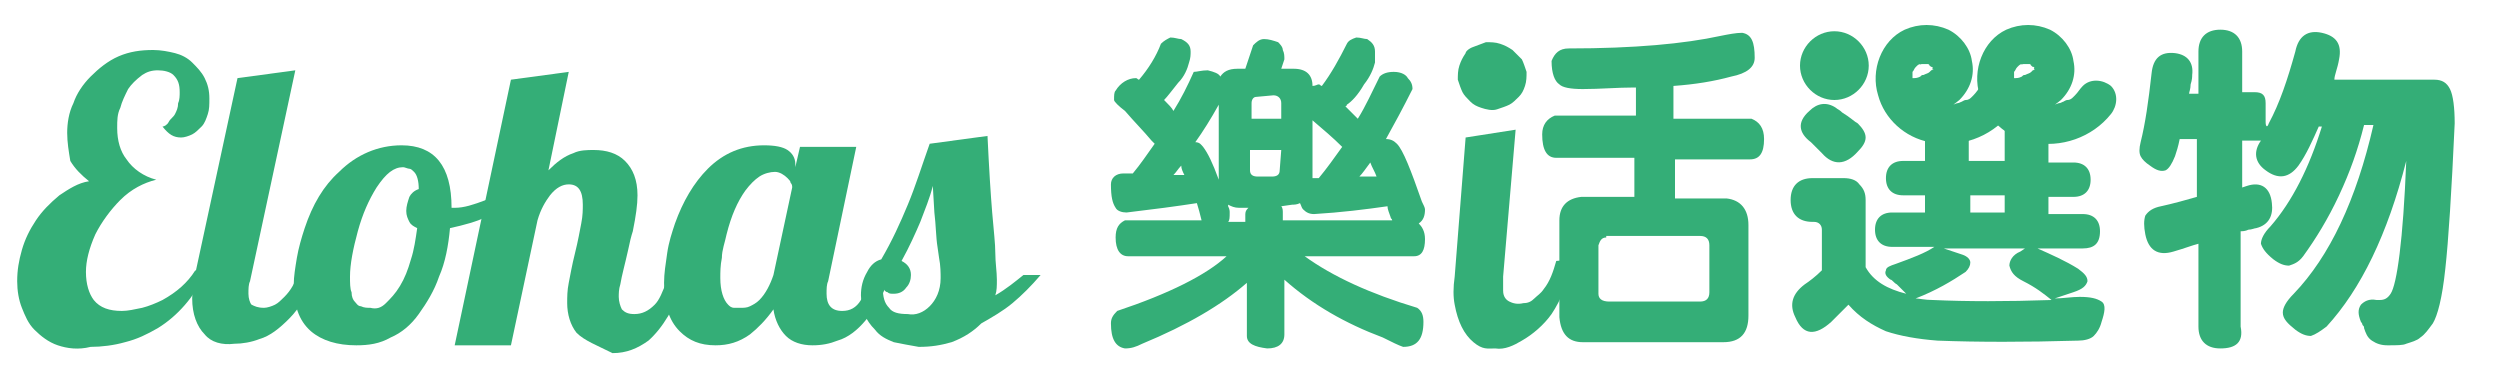
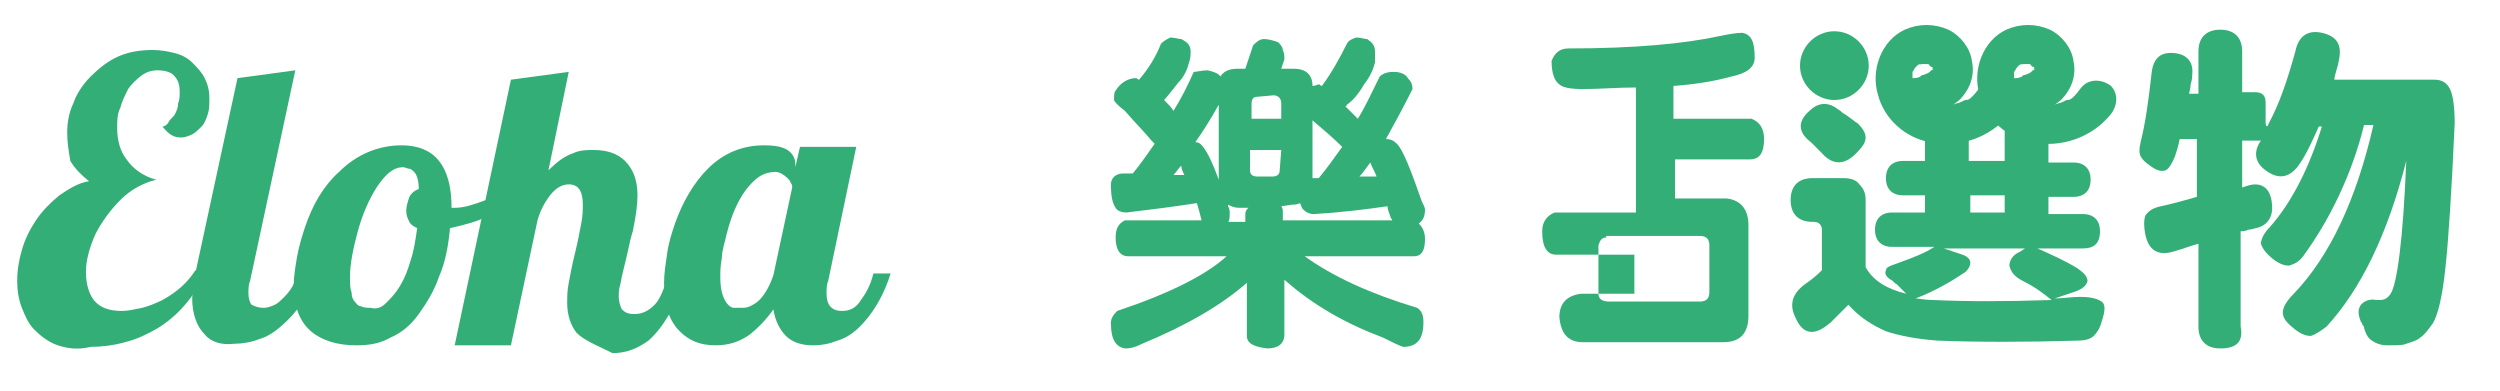
<svg xmlns="http://www.w3.org/2000/svg" version="1.1" id="圖層_2_00000023965057439011402360000010083587380830626708_" x="0" y="0" viewBox="0 0 160 25" style="enable-background:new 0 0 160 25" xml:space="preserve">
  <style>.st0{fill:#34ae77}</style>
  <path class="st0" d="M142.1 22.3c-.9 0-1.4-.5-1.4-1.4v-5.3c-.4.1-.9.3-1.6.5-1 .3-1.6-.1-1.8-1.1-.1-.5-.1-.9 0-1.2.2-.3.5-.5 1-.6.9-.2 1.6-.4 2.3-.6V8.9h-1.1c-.1.5-.2.8-.3 1.1-.2.5-.4.8-.6.9-.3.1-.6 0-1-.3-.3-.2-.5-.4-.6-.6-.1-.2-.1-.5 0-.9.3-1.2.5-2.6.7-4.4.1-1 .6-1.4 1.5-1.3.8.1 1.2.6 1.1 1.4 0 .1 0 .3-.1.6 0 .3-.1.5-.1.6h.6V3.3c0-.9.5-1.4 1.4-1.4s1.4.5 1.4 1.4v2.6h.8c.5 0 .7.2.7.7v1.2c0 .3.1.4.2.1.7-1.3 1.2-2.8 1.7-4.6.2-1 .8-1.4 1.7-1.2s1.3.7 1.1 1.7c-.1.6-.3 1-.3 1.3h6.4c.5 0 .8.2 1 .6s.3 1.2.3 2.2c-.2 4.4-.4 7.5-.6 9.3-.2 1.9-.5 3-.8 3.5-.3.4-.5.7-.8.9-.2.2-.6.3-.9.4-.2.1-.6.1-1.2.1-.4 0-.7-.1-1-.3-.3-.2-.4-.5-.5-.8 0-.1 0-.1-.1-.2 0-.1-.1-.2-.1-.2-.2-.5-.2-.8 0-1.1.2-.2.5-.4 1-.3h.2c.3 0 .5-.1.7-.4.4-.6.8-3.4 1-8.5-1.2 4.7-2.9 8.2-5.1 10.6-.4.3-.7.5-1 .6-.3 0-.6-.1-1-.4-.5-.4-.8-.7-.8-1.1 0-.3.2-.7.7-1.2 2.3-2.4 4-6 5.1-10.8h-.6c-.4 1.6-.9 3-1.6 4.5-.7 1.5-1.5 2.8-2.3 3.9-.3.4-.6.5-.9.6-.3 0-.6-.1-1-.4-.5-.4-.7-.7-.8-1 0-.3.2-.7.6-1.1 1.4-1.6 2.5-3.8 3.3-6.4h-.2c-.4.9-.8 1.8-1.3 2.5-.6.8-1.3.9-2.1.3-.7-.5-.8-1.2-.3-1.9h-1.2v3l.3-.1c.9-.3 1.5.1 1.6 1.1.1.8-.2 1.4-1 1.6-.1 0-.3.1-.5.1-.2.1-.4.1-.5.1v6.1c.2 1-.3 1.4-1.3 1.4zM3.7 22.1c-.6-.2-1.1-.6-1.5-1s-.6-.9-.8-1.4-.3-1.1-.3-1.7c0-.7.1-1.3.3-2 .2-.7.5-1.3.9-1.9.4-.6.9-1.1 1.5-1.6.6-.4 1.2-.8 1.9-.9-.5-.4-.9-.8-1.2-1.3-.1-.6-.2-1.2-.2-1.8s.1-1.3.4-1.9c.2-.6.6-1.2 1.1-1.7s1.1-1 1.8-1.3 1.4-.4 2.2-.4c.5 0 1 .1 1.4.2.4.1.8.3 1.1.6s.6.6.8 1 .3.8.3 1.3c0 .4 0 .7-.1 1s-.2.6-.4.8c-.2.2-.4.4-.6.5-.2.1-.5.2-.7.2-.5 0-.8-.2-1.2-.7.1 0 .3-.1.4-.3.1-.2.3-.3.4-.5.1-.2.2-.4.2-.7.1-.2.1-.5.1-.7 0-.5-.1-.8-.4-1.1-.2-.2-.6-.3-1-.3s-.7.1-1 .3c-.4.3-.7.6-.9.9-.2.4-.4.8-.5 1.2-.2.4-.2.8-.2 1.3 0 .8.2 1.5.6 2 .4.6 1.1 1.1 1.9 1.3-.8.2-1.6.6-2.3 1.3-.6.6-1.2 1.4-1.6 2.2-.4.9-.6 1.7-.6 2.4 0 .8.2 1.4.5 1.8.4.5 1 .7 1.8.7.4 0 .8-.1 1.3-.2.4-.1.9-.3 1.3-.5.9-.5 1.6-1.1 2.1-1.9l.6.3c-.7 1.4-1.7 2.6-3 3.4-.7.4-1.3.7-2.1.9-.7.2-1.5.3-2.2.3-.8.2-1.5.1-2.1-.1z" />
  <path class="st0" d="M13.1 21.4c-.5-.5-.8-1.3-.8-2.3 0-.5.1-1 .2-1.6L15.2 5l3.7-.5L16 18c-.1.2-.1.5-.1.8s.1.6.2.7c.2.1.4.2.8.2.2 0 .5-.1.7-.2s.4-.3.6-.5c.4-.4.7-.9.9-1.6h1.1c-.4 1.3-1 2.3-1.7 3-.6.6-1.2 1.1-1.9 1.3-.5.2-1.1.3-1.6.3-.8.1-1.5-.1-1.9-.6z" />
  <path class="st0" d="M19.9 21.2c-.8-.7-1.1-1.7-1.1-3 0-.5.1-1.1.2-1.7.1-.6.3-1.3.5-1.9.5-1.5 1.2-2.7 2.2-3.6 1.1-1.1 2.5-1.7 4-1.7 2.1 0 3.2 1.3 3.2 4h.2c.6 0 1.2-.2 2-.5.7-.3 1.3-.6 1.9-1l.2.7c-.5.5-1.1.9-1.9 1.3-.8.4-1.6.6-2.5.8-.1 1.1-.3 2.2-.7 3.1-.3.9-.8 1.7-1.3 2.4s-1.1 1.2-1.8 1.5c-.7.4-1.4.5-2.2.5-1.2 0-2.2-.3-2.9-.9zm4.8-1.8c.3-.3.6-.6.9-1.1s.5-1 .7-1.7c.2-.6.3-1.3.4-2-.2-.1-.4-.2-.5-.4s-.2-.4-.2-.7.1-.6.2-.9c.1-.2.3-.4.6-.5 0-.5-.1-.9-.3-1.1-.1-.1-.2-.2-.3-.2-.1 0-.3-.1-.4-.1-.6 0-1.1.4-1.7 1.3-.5.8-.9 1.7-1.2 2.8-.3 1.1-.5 2.1-.5 2.9 0 .4 0 .8.1 1 0 .3.1.5.2.6s.2.3.4.3c.2.1.4.1.6.1.4.1.7 0 1-.3z" />
  <path class="st0" d="M36.9 21.3c-.4-.5-.6-1.2-.6-1.9 0-.4 0-.8.1-1.3s.2-1.1.4-1.9c.2-.8.3-1.4.4-1.9.1-.5.1-.9.1-1.2 0-.9-.3-1.3-.9-1.3-.4 0-.8.2-1.2.7-.3.4-.6.9-.8 1.6l-1.7 8h-3.6l3.6-17 3.7-.5-1.3 6.3c.5-.5 1-.9 1.6-1.1.4-.2.9-.2 1.3-.2.8 0 1.5.2 2 .7s.8 1.2.8 2.2c0 .6-.1 1.3-.3 2.3-.1.3-.2.7-.3 1.2-.2.9-.4 1.6-.5 2.2-.1.3-.1.6-.1.8 0 .3.1.6.2.8.2.2.4.3.8.3.5 0 .9-.2 1.3-.6.3-.3.5-.8.8-1.6h1.1c-.6 1.8-1.4 3.1-2.3 3.9-.7.5-1.4.8-2.3.8-1-.5-1.8-.8-2.3-1.3z" />
  <path class="st0" d="M43.5 21.2c-.7-.7-1-1.7-1-3.1 0-.6.1-1.2.2-1.9s.3-1.3.5-1.9c.5-1.4 1.2-2.6 2.1-3.5 1-1 2.2-1.5 3.6-1.5.7 0 1.2.1 1.5.3s.5.5.5.9v.2l.3-1.3h3.6L53 18c-.1.2-.1.5-.1.8 0 .7.3 1.1 1 1.1.5 0 .9-.2 1.2-.7.3-.4.6-.9.8-1.7H57c-.4 1.3-1 2.3-1.6 3-.5.6-1.1 1.1-1.8 1.3-.5.2-1 .3-1.6.3-.7 0-1.3-.2-1.7-.6s-.7-1-.8-1.7c-.5.7-1 1.2-1.5 1.6-.7.5-1.4.7-2.2.7-1 0-1.7-.3-2.3-.9zm4.5-1.6c.2-.1.4-.2.6-.4.4-.4.7-1 .9-1.6l1.2-5.6c0-.1 0-.2-.1-.3 0-.1-.1-.2-.2-.3-.2-.2-.5-.4-.8-.4s-.7.1-1 .3-.6.5-.9.9c-.5.7-.9 1.6-1.2 2.8-.1.5-.3 1-.3 1.5-.1.5-.1.9-.1 1.3 0 .8.2 1.4.5 1.7.1.1.2.2.4.2h.4c.2 0 .4 0 .6-.1z" />
-   <path class="st0" d="M57.2 21.9c-.5-.2-.9-.4-1.2-.8-.3-.3-.5-.6-.7-1-.1-.4-.2-.8-.2-1.2 0-.5.1-1 .4-1.5.2-.4.5-.7.9-.8.7-1.2 1.2-2.3 1.7-3.5s.9-2.5 1.4-3.9l3.7-.5c.1 2.1.2 3.7.3 4.9s.2 2 .2 2.6c0 .6.1 1.2.1 1.7 0 .4 0 .7-.1 1 .7-.4 1.3-.9 1.8-1.3h1.1c-.6.7-1.2 1.3-1.8 1.8-.6.5-1.3.9-2 1.3-.5.5-1.1.9-1.9 1.2-.7.2-1.3.3-2.1.3-.6-.1-1.1-.2-1.6-.3zm2.3-2.3c.4-.4.7-1 .7-1.8 0-.3 0-.8-.1-1.3l-.1-.7c-.1-.6-.1-1.4-.2-2.2l-.1-1.7c-.2.8-.5 1.5-.8 2.3-.3.7-.7 1.6-1.2 2.5.4.2.6.5.6.9 0 .3-.1.6-.3.8-.2.3-.5.4-.8.4-.2 0-.3 0-.4-.1-.1 0-.2-.1-.3-.3 0 .6.1 1 .4 1.3.2.3.6.4 1.2.4.5.1 1-.1 1.4-.5zM94.3 21.9c-.6-.5-1-1.3-1.2-2.4-.1-.5-.1-1.1 0-1.8l.7-8.9 3.2-.5-.8 9.4v.9c0 .4.2.6.4.7.2.1.5.2.9.1.3 0 .5-.1.7-.3.2-.2.4-.3.6-.6.4-.5.6-1.1.8-1.8l1.1-.1c-.3 1.4-.8 2.6-1.4 3.5-.5.7-1.2 1.3-1.9 1.7-.5.3-1.1.6-1.7.5-.5 0-.8.1-1.4-.4zM94.8 6.9c-.3-.1-.5-.2-.7-.4-.2-.2-.4-.4-.5-.6s-.2-.5-.3-.8c0-.3 0-.6.1-.9.1-.3.2-.5.4-.8 0-.1.2-.3.5-.4s.5-.2.8-.3c.3 0 .6 0 .9.1s.5.2.8.4l.6.6c.1.2.2.5.3.8 0 .3 0 .6-.1.9s-.2.5-.4.7c-.2.2-.4.4-.6.5s-.5.2-.8.3-.7 0-1-.1z" />
-   <path class="st0" d="M104.6 5.6c-1.1 0-2.2.1-3.3.1-.8 0-1.3-.1-1.5-.3-.3-.2-.5-.7-.5-1.5.2-.5.5-.8 1.1-.8 4.2 0 7.4-.3 9.7-.8.5-.1 1-.2 1.4-.2.6.1.8.6.8 1.6 0 .6-.5 1-1.5 1.2-1.1.3-2.3.5-3.7.6v2.1h5c.5.2.8.6.8 1.3 0 .9-.3 1.3-.9 1.3h-4.8v2.5h3.3c.9.1 1.4.7 1.4 1.7v5.8c0 1.1-.5 1.7-1.6 1.7h-9c-.9 0-1.4-.5-1.5-1.6v-6.2c0-.9.5-1.4 1.4-1.5h3.4v-2.5h-5c-.6 0-.9-.5-.9-1.5 0-.6.3-1 .8-1.2h5.2V5.6h-.1zm-1.8 9.6c-.3 0-.4.2-.5.5v3.1c0 .3.2.5.7.5h5.8c.4 0 .6-.2.6-.6v-3c0-.4-.2-.6-.6-.6h-6v.1zM77.3 4.5c.4.1.7.2.8.4.2-.3.5-.5 1.1-.5h.5l.5-1.5c.2-.2.4-.4.7-.4.3 0 .6.1.9.2.1.1.3.3.3.5.1.2.1.4.1.6l-.2.6h.8c.8 0 1.2.4 1.2 1.1.2 0 .3-.1.4-.1s.1.1.2.1c.6-.8 1.1-1.7 1.6-2.7.1-.2.3-.3.6-.4.3 0 .5.1.7.1.3.2.5.4.5.8V4c-.1.4-.3.9-.7 1.4-.4.7-.8 1.1-1.1 1.3 0 0 0 .1-.1.1l.8.8c.5-.8.9-1.7 1.4-2.7.2-.2.5-.3.9-.3.5 0 .8.2.9.4.2.2.3.4.3.7-.6 1.2-1.2 2.3-1.7 3.2.3 0 .5.1.7.3.4.4.9 1.7 1.6 3.7.1.2.2.4.2.5 0 .4-.1.7-.4.9.2.2.4.5.4 1 0 .7-.2 1.1-.7 1.1h-7c1.8 1.3 4.2 2.4 7.2 3.3.3.2.4.5.4.9 0 1.1-.4 1.6-1.3 1.6-.3-.1-.7-.3-1.3-.6-2.4-.9-4.5-2.1-6.3-3.7v3.5c0 .6-.4.9-1.1.9-.8-.1-1.3-.3-1.3-.8v-3.4c-1.6 1.4-3.8 2.7-6.7 3.9-.4.2-.7.3-1.1.3-.6-.1-.9-.6-.9-1.6 0-.3.1-.5.4-.8 3.3-1.1 5.7-2.3 7-3.5h-6.3c-.5 0-.8-.4-.8-1.2 0-.6.2-.9.6-1.1h4.9c-.1-.4-.2-.8-.3-1.1-1.3.2-2.8.4-4.5.6-.3 0-.6-.1-.7-.3-.2-.3-.3-.7-.3-1.5 0-.4.3-.7.8-.7h.6c.5-.6.9-1.2 1.4-1.9l-.2-.2c-.5-.6-1.1-1.2-1.7-1.9-.4-.3-.7-.6-.7-.7 0-.3 0-.5.1-.6.3-.5.8-.8 1.3-.8.1 0 .1.1.2.1.6-.7 1.1-1.5 1.4-2.3.2-.2.4-.3.6-.4.3 0 .5.1.7.1.4.2.6.4.6.8 0 .2 0 .4-.1.7-.1.4-.3.9-.7 1.3-.4.5-.7.9-.9 1.1.3.3.5.5.6.7.5-.8.9-1.6 1.3-2.5.2 0 .5-.1.9-.1zm-1.5 6.7c-.1-.2-.2-.4-.2-.6-.2.2-.3.4-.5.6h.7zm2.2.3V6.7c-.5.9-1 1.7-1.5 2.4.3 0 .4.2.5.3.3.4.6 1 1 2.1zm.6 2.7h1.1v-.5c0-.2.1-.3.2-.4h-.6c-.3 0-.5-.1-.7-.2v.1c.1.2.1.3.1.4 0 .3 0 .5-.1.6zm1.8-8c-.2 0-.3.2-.3.4v1H82v-1c0-.3-.2-.5-.5-.5l-1.1.1zM82 9.6h-2v1.3c0 .3.2.4.5.4h.9c.3 0 .5-.1.5-.4l.1-1.3zm0 3.6c.1.1.1.3.1.4v.5h7c0-.1-.1-.1-.1-.2-.1-.3-.2-.5-.2-.7-1.4.2-3 .4-4.7.5-.3 0-.5-.1-.7-.3-.1-.1-.1-.2-.2-.4-.2.1-.4.1-.5.1l-.7.1zm2-5.5v3.7h.4c.5-.6 1-1.3 1.5-2-.6-.6-1.2-1.1-1.9-1.7zm4.1 3.6c-.1-.3-.3-.6-.4-.9-.3.4-.5.7-.7.9h1.1zM129.6 7.5c.8-.2 1.6-.5 2.3-1.1.7-.7 1-1.6.8-2.5-.1-.8-.7-1.6-1.5-2-.9-.4-1.9-.4-2.8 0-1.5.7-2.2 2.6-1.7 4.2.4 1.5 1.7 2.7 3.3 3 1.9.4 3.9-.3 5.1-1.8.4-.5.5-1.3 0-1.8-.5-.4-1.3-.5-1.8 0-.2.2-.3.4-.5.6l-.1.1c.2-.2 0 0 0 0-.1.1-.2.2-.4.2-.1 0-.4.2-.2.1-.1 0-.2.1-.3.1s-.2.1-.4.1c-.1 0-.2 0 0 0h-.8c-.2 0 .2 0 0 0-.1 0-.2 0-.4-.1-.1 0-.1 0-.2-.1.1 0 .1 0 0 0s-.2-.1-.3-.2l-.2-.1.1.1c-.1-.1-.2-.1-.2-.2l-.1-.1c-.2-.2.1.1 0 0s-.1-.2-.2-.3l-.1-.2s.1.2 0 .1c0-.1-.1-.2-.1-.3v-.2c0 .1 0 .2 0 0v-.3s-.1.2 0 .1v-.3c0-.2-.1.2 0 0 .1-.1.1-.2.2-.3.1-.1-.1.1 0 0l.1-.1c.1-.2 0 0 0 0s.1-.1.2-.1c0 0 .2-.1 0 0-.1.1 0 0 .1 0h.1c.3-.1-.1 0 0 0h.2-.1.2c.1 0 .1.1 0 0l.1.1c.1.1-.1-.2 0 0 0 0 .2.2.1 0-.1-.1 0 .1.1.1 0 0 .1.2 0 0s0 .1 0 .1c.1.2-.1 0 0-.1v.2-.1c-.1.2.1-.1 0 0 0 0 0 .1-.1.1-.1.2.1-.1 0 0l-.1.1c-.1.1.2-.1 0 0-.1.1-.2.1-.4.2 0 0 .2-.1 0 0-.1 0-.1 0-.2.1-.2.1-.3.1-.5.1-.6.2-1.1.9-.9 1.5.2.8.9 1.2 1.6 1z" />
+   <path class="st0" d="M104.6 5.6c-1.1 0-2.2.1-3.3.1-.8 0-1.3-.1-1.5-.3-.3-.2-.5-.7-.5-1.5.2-.5.5-.8 1.1-.8 4.2 0 7.4-.3 9.7-.8.5-.1 1-.2 1.4-.2.6.1.8.6.8 1.6 0 .6-.5 1-1.5 1.2-1.1.3-2.3.5-3.7.6v2.1h5c.5.2.8.6.8 1.3 0 .9-.3 1.3-.9 1.3h-4.8v2.5h3.3c.9.1 1.4.7 1.4 1.7v5.8c0 1.1-.5 1.7-1.6 1.7h-9c-.9 0-1.4-.5-1.5-1.6c0-.9.5-1.4 1.4-1.5h3.4v-2.5h-5c-.6 0-.9-.5-.9-1.5 0-.6.3-1 .8-1.2h5.2V5.6h-.1zm-1.8 9.6c-.3 0-.4.2-.5.5v3.1c0 .3.2.5.7.5h5.8c.4 0 .6-.2.6-.6v-3c0-.4-.2-.6-.6-.6h-6v.1zM77.3 4.5c.4.1.7.2.8.4.2-.3.5-.5 1.1-.5h.5l.5-1.5c.2-.2.4-.4.7-.4.3 0 .6.1.9.2.1.1.3.3.3.5.1.2.1.4.1.6l-.2.6h.8c.8 0 1.2.4 1.2 1.1.2 0 .3-.1.4-.1s.1.1.2.1c.6-.8 1.1-1.7 1.6-2.7.1-.2.3-.3.6-.4.3 0 .5.1.7.1.3.2.5.4.5.8V4c-.1.4-.3.9-.7 1.4-.4.7-.8 1.1-1.1 1.3 0 0 0 .1-.1.1l.8.8c.5-.8.9-1.7 1.4-2.7.2-.2.5-.3.9-.3.5 0 .8.2.9.4.2.2.3.4.3.7-.6 1.2-1.2 2.3-1.7 3.2.3 0 .5.1.7.3.4.4.9 1.7 1.6 3.7.1.2.2.4.2.5 0 .4-.1.7-.4.9.2.2.4.5.4 1 0 .7-.2 1.1-.7 1.1h-7c1.8 1.3 4.2 2.4 7.2 3.3.3.2.4.5.4.9 0 1.1-.4 1.6-1.3 1.6-.3-.1-.7-.3-1.3-.6-2.4-.9-4.5-2.1-6.3-3.7v3.5c0 .6-.4.9-1.1.9-.8-.1-1.3-.3-1.3-.8v-3.4c-1.6 1.4-3.8 2.7-6.7 3.9-.4.2-.7.3-1.1.3-.6-.1-.9-.6-.9-1.6 0-.3.1-.5.4-.8 3.3-1.1 5.7-2.3 7-3.5h-6.3c-.5 0-.8-.4-.8-1.2 0-.6.2-.9.6-1.1h4.9c-.1-.4-.2-.8-.3-1.1-1.3.2-2.8.4-4.5.6-.3 0-.6-.1-.7-.3-.2-.3-.3-.7-.3-1.5 0-.4.3-.7.8-.7h.6c.5-.6.9-1.2 1.4-1.9l-.2-.2c-.5-.6-1.1-1.2-1.7-1.9-.4-.3-.7-.6-.7-.7 0-.3 0-.5.1-.6.3-.5.8-.8 1.3-.8.1 0 .1.1.2.1.6-.7 1.1-1.5 1.4-2.3.2-.2.4-.3.6-.4.3 0 .5.1.7.1.4.2.6.4.6.8 0 .2 0 .4-.1.7-.1.4-.3.9-.7 1.3-.4.5-.7.9-.9 1.1.3.3.5.5.6.7.5-.8.9-1.6 1.3-2.5.2 0 .5-.1.9-.1zm-1.5 6.7c-.1-.2-.2-.4-.2-.6-.2.2-.3.4-.5.6h.7zm2.2.3V6.7c-.5.9-1 1.7-1.5 2.4.3 0 .4.2.5.3.3.4.6 1 1 2.1zm.6 2.7h1.1v-.5c0-.2.1-.3.2-.4h-.6c-.3 0-.5-.1-.7-.2v.1c.1.2.1.3.1.4 0 .3 0 .5-.1.6zm1.8-8c-.2 0-.3.2-.3.4v1H82v-1c0-.3-.2-.5-.5-.5l-1.1.1zM82 9.6h-2v1.3c0 .3.2.4.5.4h.9c.3 0 .5-.1.5-.4l.1-1.3zm0 3.6c.1.1.1.3.1.4v.5h7c0-.1-.1-.1-.1-.2-.1-.3-.2-.5-.2-.7-1.4.2-3 .4-4.7.5-.3 0-.5-.1-.7-.3-.1-.1-.1-.2-.2-.4-.2.1-.4.1-.5.1l-.7.1zm2-5.5v3.7h.4c.5-.6 1-1.3 1.5-2-.6-.6-1.2-1.1-1.9-1.7zm4.1 3.6c-.1-.3-.3-.6-.4-.9-.3.4-.5.7-.7.9h1.1zM129.6 7.5c.8-.2 1.6-.5 2.3-1.1.7-.7 1-1.6.8-2.5-.1-.8-.7-1.6-1.5-2-.9-.4-1.9-.4-2.8 0-1.5.7-2.2 2.6-1.7 4.2.4 1.5 1.7 2.7 3.3 3 1.9.4 3.9-.3 5.1-1.8.4-.5.5-1.3 0-1.8-.5-.4-1.3-.5-1.8 0-.2.2-.3.4-.5.6l-.1.1c.2-.2 0 0 0 0-.1.1-.2.2-.4.2-.1 0-.4.2-.2.1-.1 0-.2.1-.3.1s-.2.1-.4.1c-.1 0-.2 0 0 0h-.8c-.2 0 .2 0 0 0-.1 0-.2 0-.4-.1-.1 0-.1 0-.2-.1.1 0 .1 0 0 0s-.2-.1-.3-.2l-.2-.1.1.1c-.1-.1-.2-.1-.2-.2l-.1-.1c-.2-.2.1.1 0 0s-.1-.2-.2-.3l-.1-.2s.1.2 0 .1c0-.1-.1-.2-.1-.3v-.2c0 .1 0 .2 0 0v-.3s-.1.2 0 .1v-.3c0-.2-.1.2 0 0 .1-.1.1-.2.2-.3.1-.1-.1.1 0 0l.1-.1c.1-.2 0 0 0 0s.1-.1.2-.1c0 0 .2-.1 0 0-.1.1 0 0 .1 0h.1c.3-.1-.1 0 0 0h.2-.1.2c.1 0 .1.1 0 0l.1.1c.1.1-.1-.2 0 0 0 0 .2.2.1 0-.1-.1 0 .1.1.1 0 0 .1.2 0 0s0 .1 0 .1c.1.2-.1 0 0-.1v.2-.1c-.1.2.1-.1 0 0 0 0 0 .1-.1.1-.1.2.1-.1 0 0l-.1.1c-.1.1.2-.1 0 0-.1.1-.2.1-.4.2 0 0 .2-.1 0 0-.1 0-.1 0-.2.1-.2.1-.3.1-.5.1-.6.2-1.1.9-.9 1.5.2.8.9 1.2 1.6 1z" />
  <path class="st0" d="M123.1 7.5c.8-.2 1.6-.5 2.3-1.1.7-.7 1-1.6.8-2.5-.1-.8-.7-1.6-1.5-2-.9-.4-1.9-.4-2.8 0-1.5.7-2.2 2.6-1.7 4.2.4 1.5 1.7 2.7 3.3 3 1.9.4 3.9-.3 5.1-1.8.4-.5.5-1.3 0-1.8-.5-.4-1.3-.5-1.8 0-.2.2-.3.4-.5.6l-.1.1c.2-.2 0 0 0 0-.1.1-.2.2-.4.2-.1 0-.4.2-.2.1-.1 0-.2.1-.3.1-.1 0-.2.1-.4.1-.1 0-.2 0 0 0h-.8c-.2 0 .2 0 0 0-.1 0-.2 0-.4-.1-.1 0-.1 0-.2-.1.1 0 .1 0 0 0s-.2-.1-.3-.2l-.2-.1.1.1c-.1-.1-.2-.1-.2-.2l-.1-.1c-.2-.2.1.1 0 0s-.1-.2-.2-.3l-.1-.2s.1.2 0 .1c0-.1-.1-.2-.1-.3v-.2c0 .1 0 .2 0 0v-.3s-.1.2 0 .1v-.3c0-.2-.1.2 0 0 .1-.1.1-.2.2-.3.1-.1-.1.1 0 0l.1-.1c.1-.2 0 0 0 0s.1-.1.2-.1c0 0 .2-.1 0 0-.1.1 0 0 .1 0h.1c.3-.1-.1 0 0 0h.2-.1.2c.1 0 .1.1 0 0l.1.1c.1.1-.1-.2 0 0 0 0 .2.2.1 0-.1-.1 0 .1.1.1 0 0 .1.2 0 0s0 .1 0 .1c.1.2-.1 0 0-.1v.2-.1c-.1.2.1-.1 0 0 0 0 0 .1-.1.1-.1.2.1-.1 0 0l-.1.1c-.1.1.2-.1 0 0-.1.1-.2.1-.4.2 0 0 .2-.1 0 0-.1 0-.1 0-.2.1-.2.1-.3.1-.5.1-.6.2-1.1.9-.9 1.5.3.8.9 1.2 1.6 1z" />
  <path class="st0" d="M126 8.4v1.9h2.3V8.2s2.9.8 2.8.9v1.3h1.6c.7 0 1.1.4 1.1 1.1s-.4 1.1-1.1 1.1h-1.6v1.1h2.2c.7 0 1.1.4 1.1 1.1 0 .8-.4 1.1-1.1 1.1h-2.9c.9.4 1.8.8 2.6 1.3.4.3.6.5.6.8-.1.3-.3.5-.9.7l-1.2.4c.5 0 1.1-.1 1.6-.1.7 0 1.1.1 1.4.3s.2.7 0 1.3c-.1.4-.3.7-.5.9-.2.2-.6.3-1 .3-3.4.1-6.4.1-9 0-1.3-.1-2.4-.3-3.3-.6-.9-.4-1.7-.9-2.4-1.7l-1.1 1.1c-1 .9-1.8.9-2.3-.3-.4-.8-.2-1.5.6-2.1.3-.2.7-.5 1.1-.9v-2.6c0-.3-.2-.5-.5-.5h-.1c-.9 0-1.4-.5-1.4-1.4s.5-1.4 1.4-1.4h2c.4 0 .8.1 1 .4.3.3.4.6.4 1v4.3c.5.9 1.4 1.4 2.6 1.7l-.6-.6c-.2-.1-.3-.3-.4-.3-.3-.2-.4-.4-.3-.6 0-.2.3-.3.6-.4 1.1-.4 1.9-.7 2.5-1.1h-2.7c-.7 0-1.1-.4-1.1-1.1 0-.7.4-1.1 1.1-1.1h2.1v-1.1h-1.4c-.7 0-1.1-.4-1.1-1.1s.4-1.1 1.1-1.1h1.4V8.5c.1 0 2.8 0 2.8-.1zm-9.4 1.4-.3-.3-.2-.2-.2-.2c-.8-.6-.9-1.3-.1-2 .5-.5 1.1-.6 1.7-.2.1.1.2.1.4.3.5.3.8.6 1 .7.3.3.5.6.5.9 0 .3-.2.6-.5.9-.8.9-1.6.9-2.3.1zm14.7 9.4c-.5-.4-1-.8-1.8-1.2-.6-.3-.8-.6-.9-1 0-.3.2-.7.7-.9l.3-.2h-5.2l1.2.4c.3.1.5.3.5.5s-.1.4-.3.6c-.9.6-1.9 1.2-3.2 1.7.2 0 .6.1 1.1.1 2.2.1 4.7.1 7.6 0zm-5.3-5.6h2.3v-1.1h-2.2v1.1h-.1zm-6.4-9.4c0 1.2-1 2.2-2.2 2.2s-2.2-1-2.2-2.2 1-2.2 2.2-2.2 2.2 1 2.2 2.2z" />
</svg>